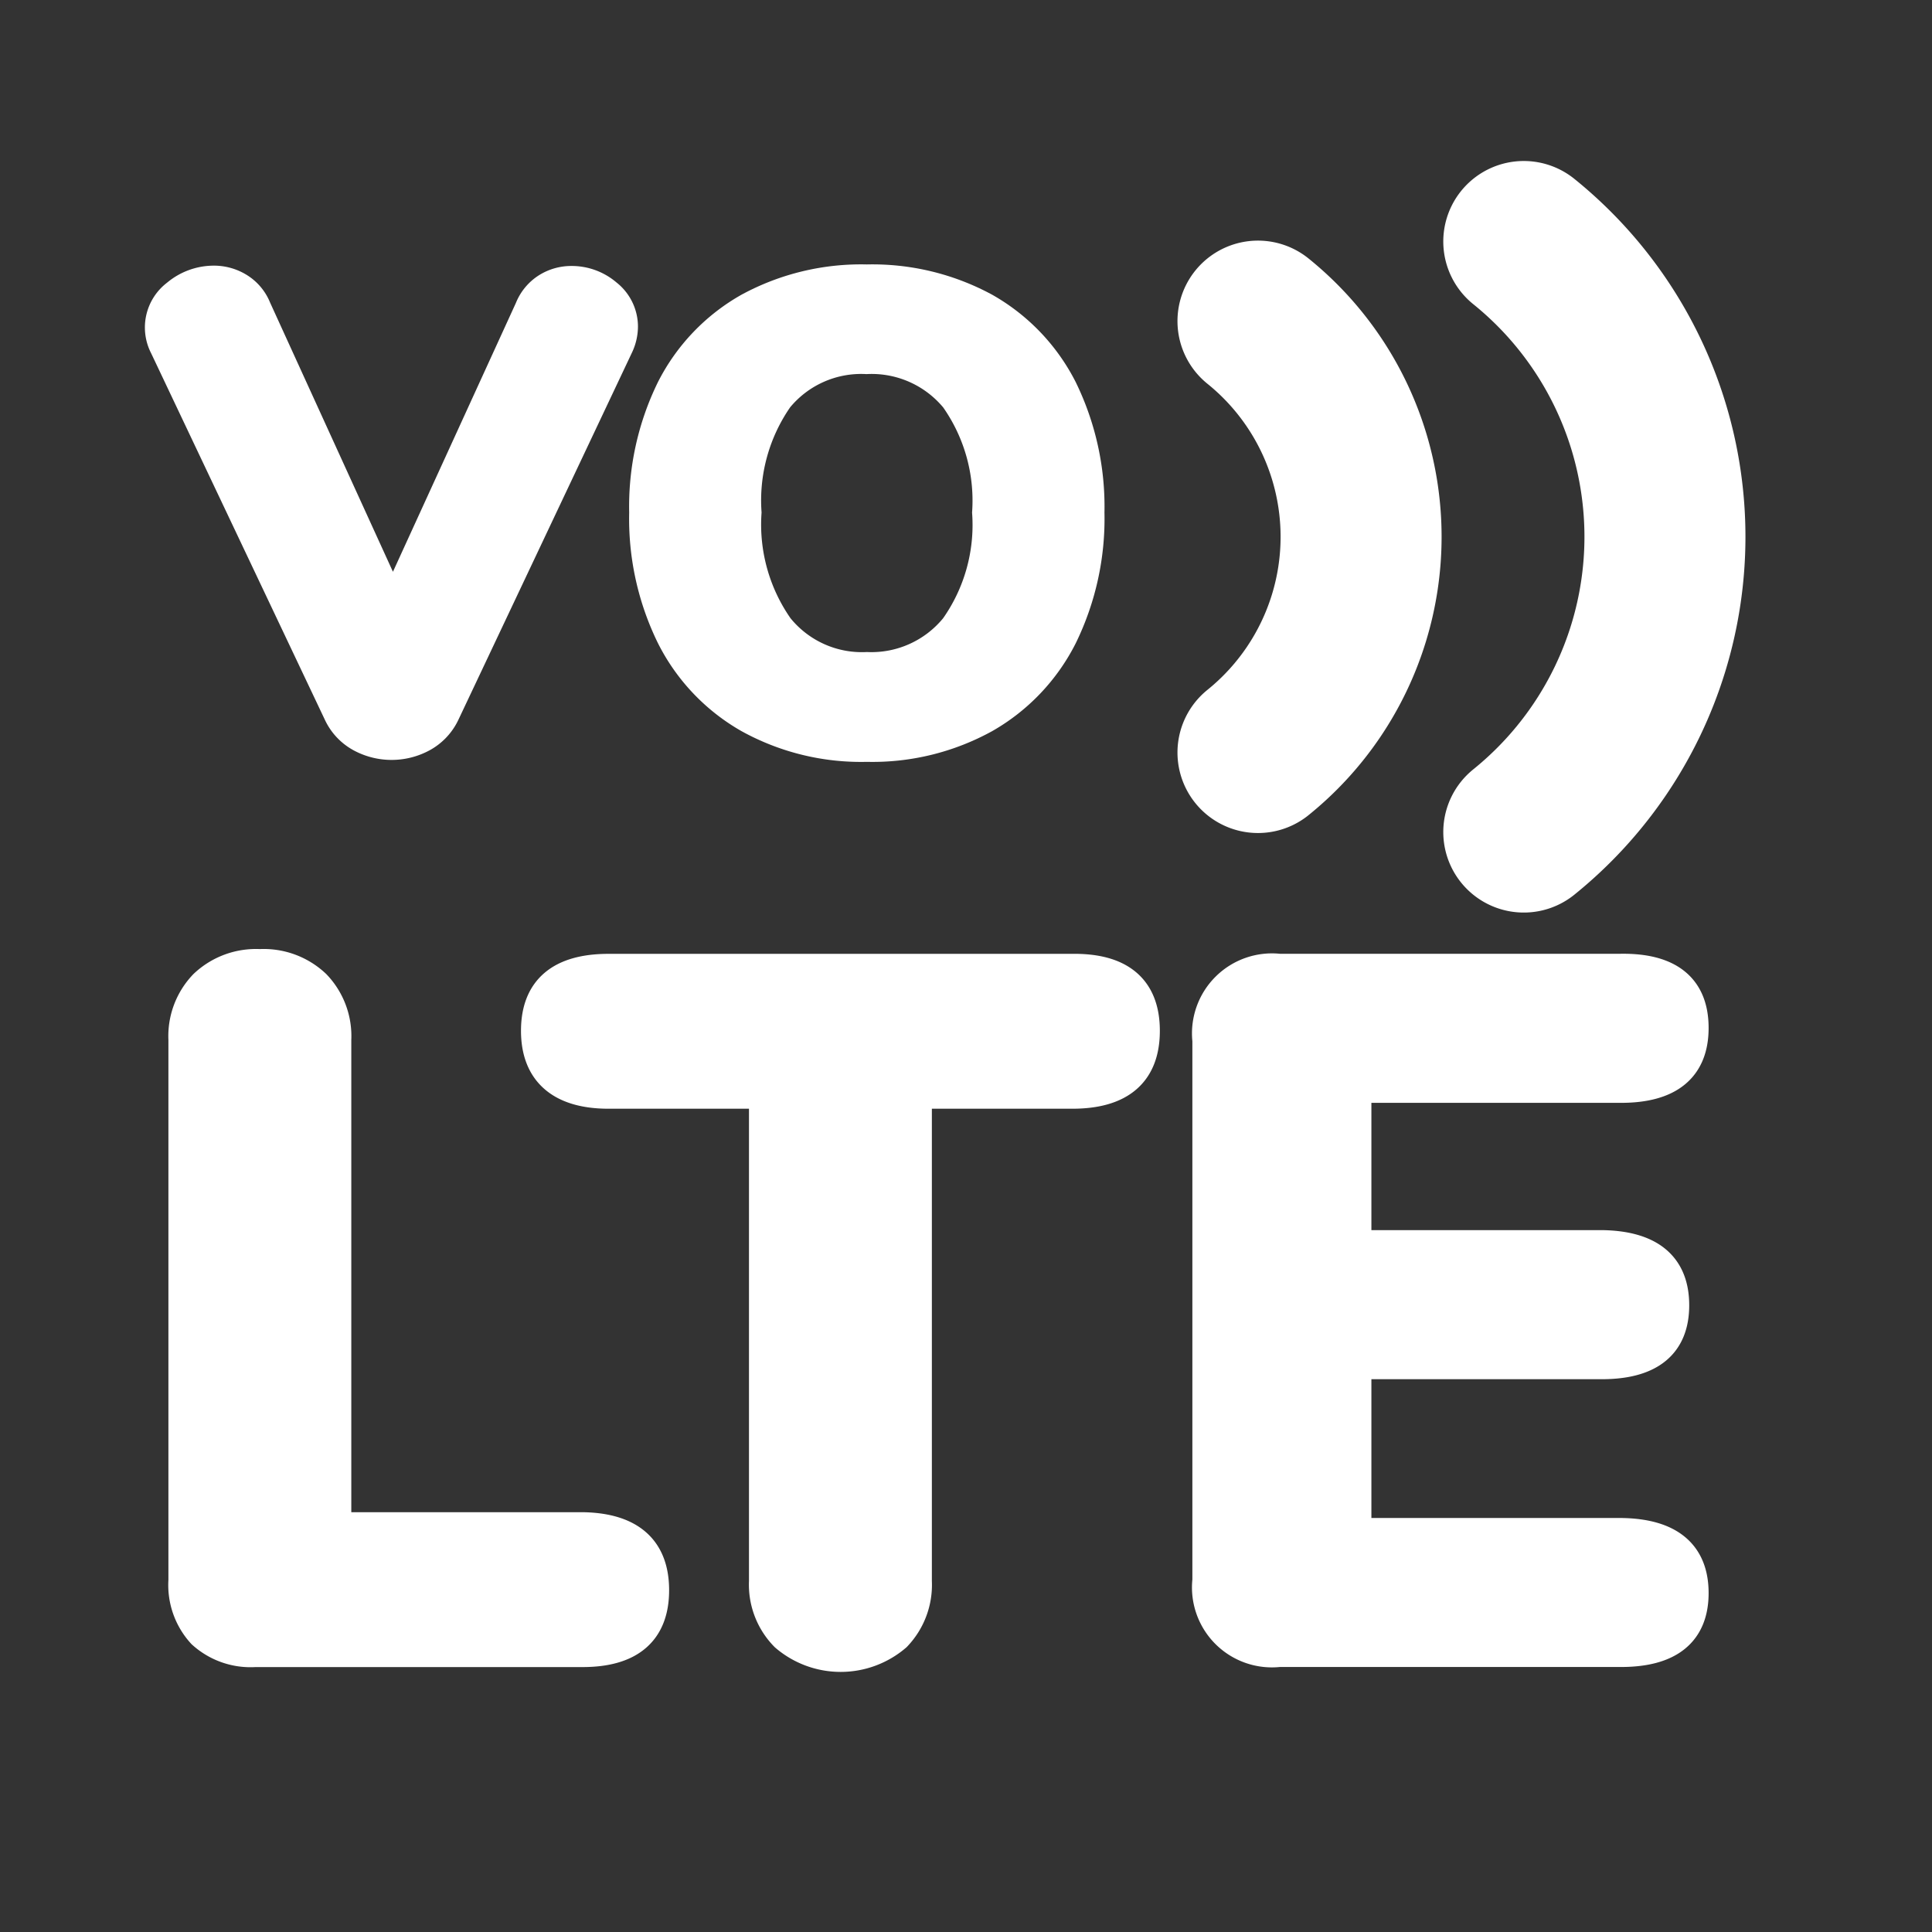
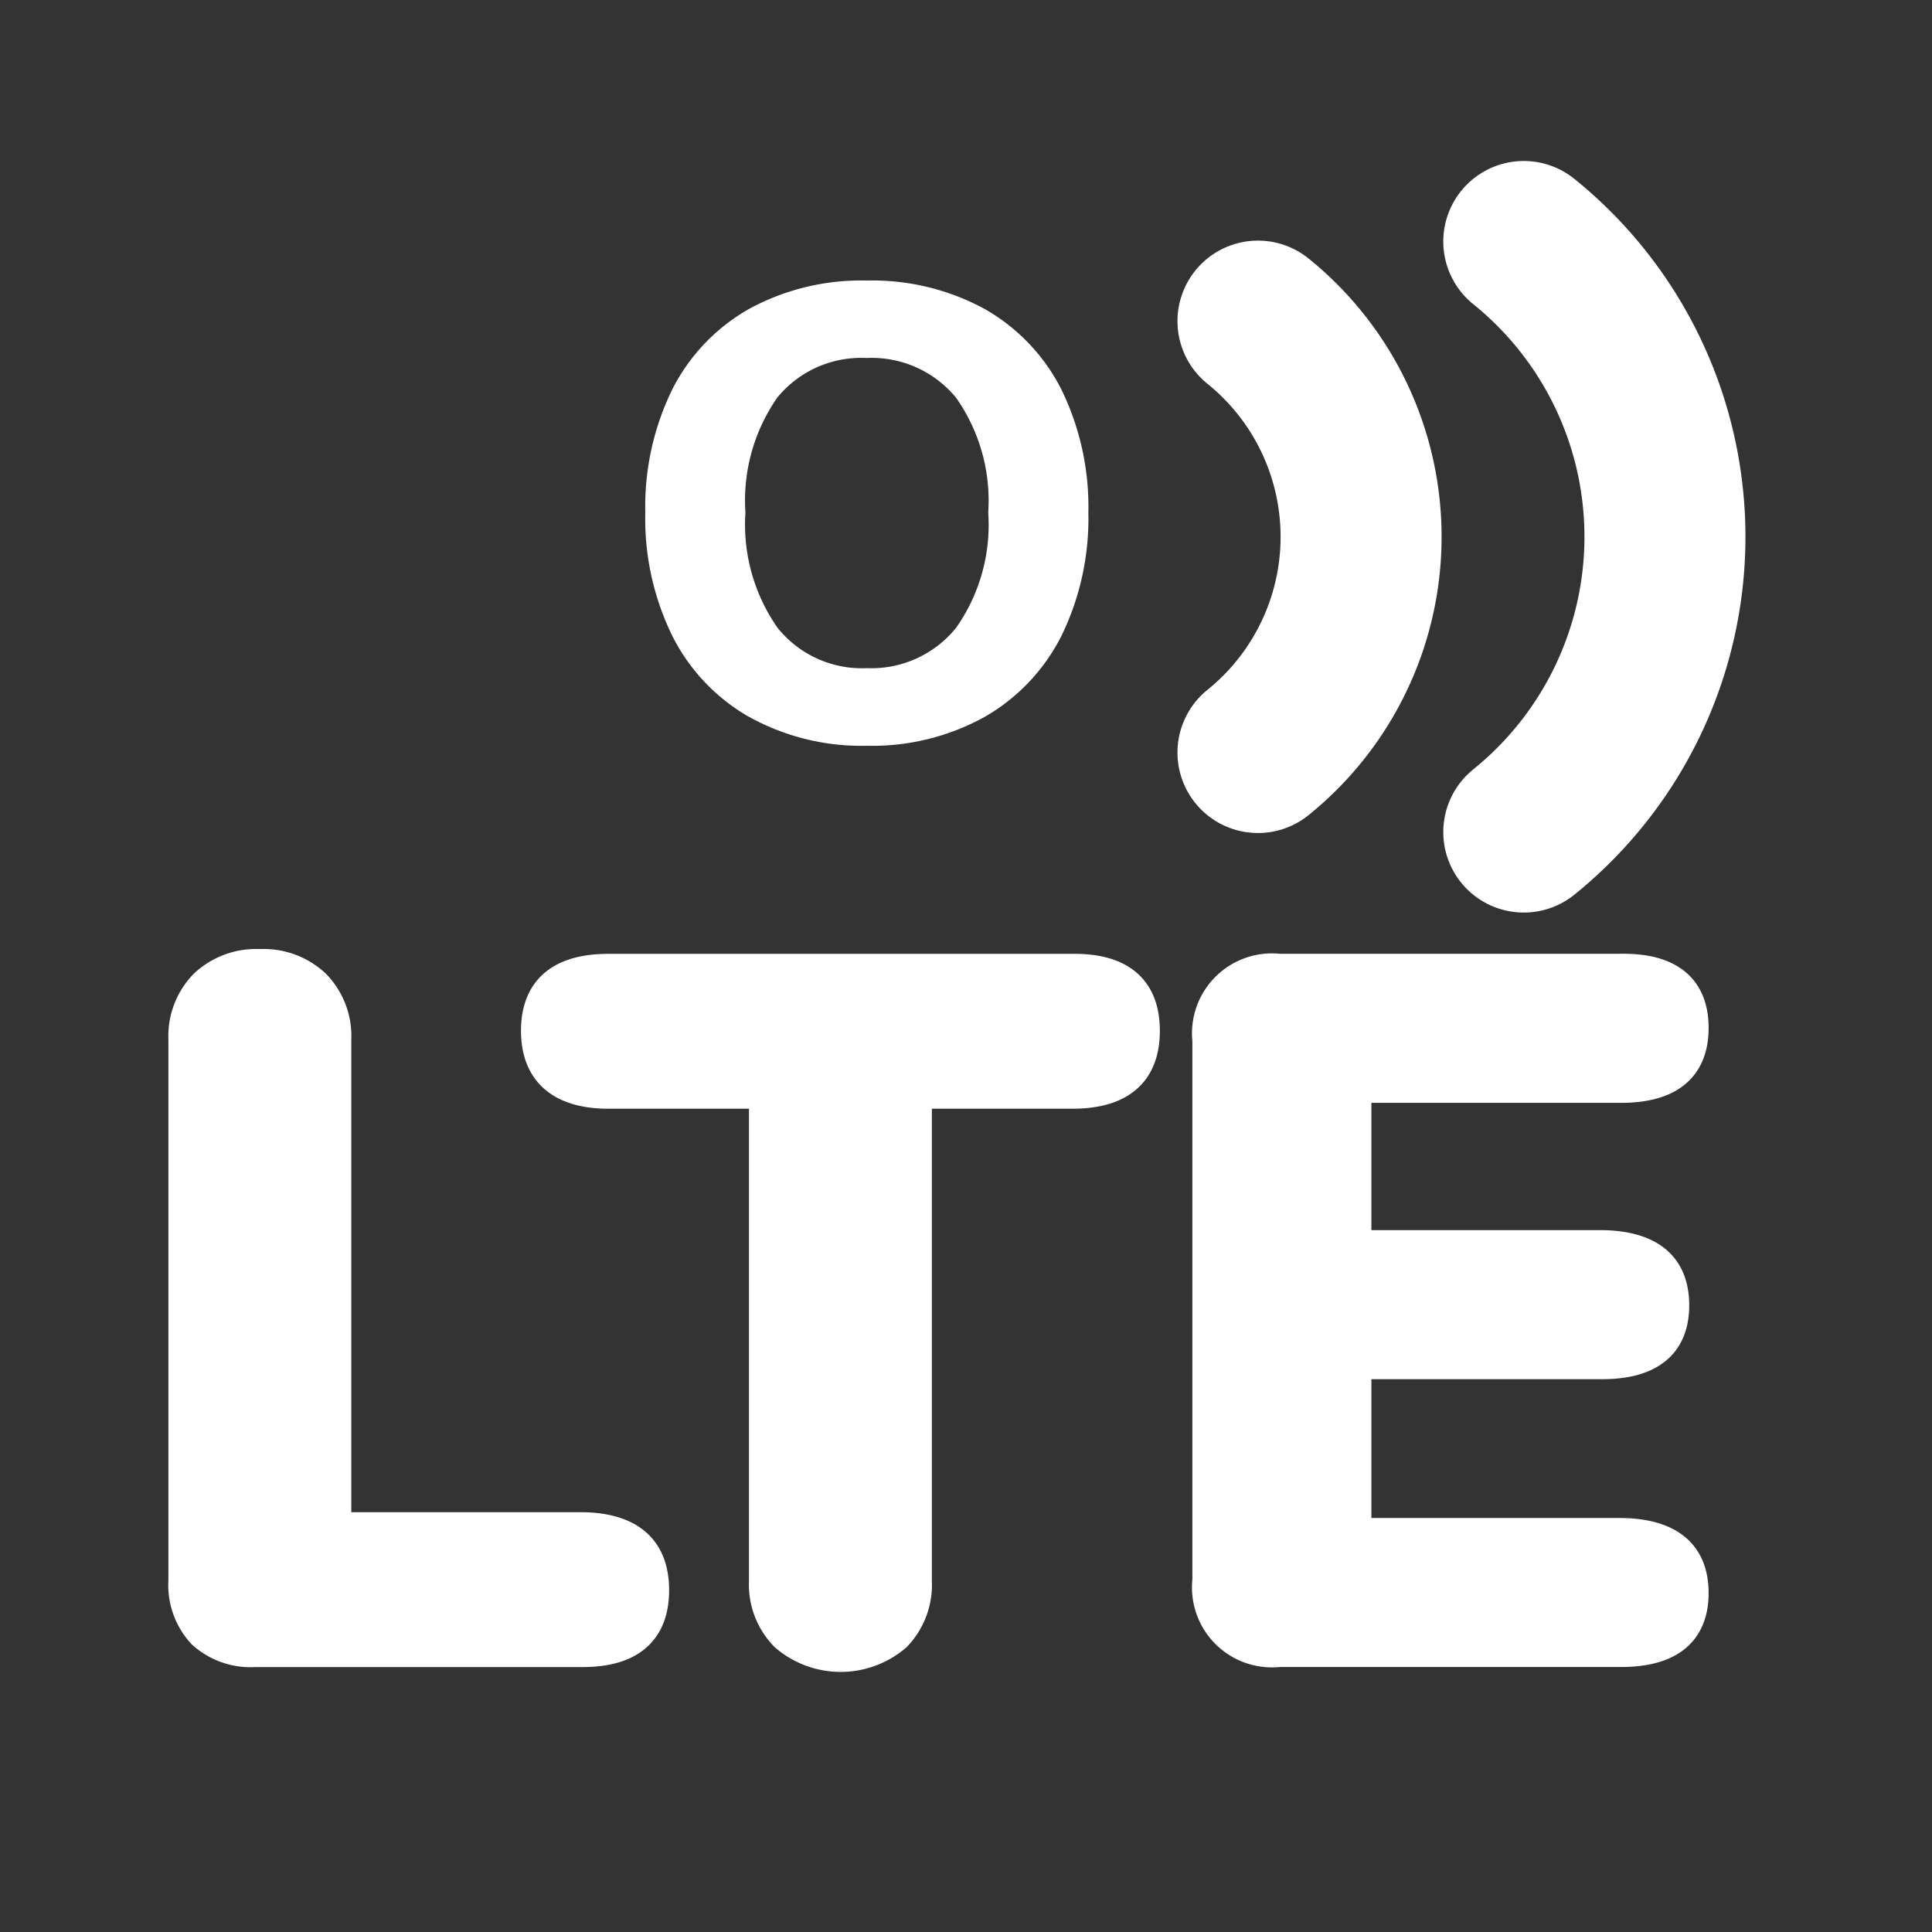
<svg xmlns="http://www.w3.org/2000/svg" width="24" height="24" viewBox="0 0 24 24">
  <rect x="0" y="0" width="24" height="24" fill="#333333" stroke="none" />
  <g id="ic_volte" transform="translate(-94 -639)">
-     <rect id="Rechteck_1388" data-name="Rechteck 1388" width="24" height="24" transform="translate(94 639)" fill="none" />
    <g id="Gruppe_80" data-name="Gruppe 80" transform="translate(-0.548)">
      <path id="Pfad_55" data-name="Pfad 55" d="M5.784,16.985H2.712V10.914a.907.907,0,0,0-.252-.672.924.924,0,0,0-.684-.252.924.924,0,0,0-.684.252.907.907,0,0,0-.252.672v6.719a.877.877,0,0,0,.228.649.88.88,0,0,0,.648.227H5.784q.876,0,.876-.755T5.784,16.985Z" transform="translate(96 641)" fill="#ffffff" stroke="#ffffff" stroke-width="0.4" />
      <path id="Pfad_56" data-name="Pfad 56" d="M11.868,10.049H6.108c-.593,0-.888.252-.888.756s.3.768.888.768H8.052v6.072a.9.9,0,0,0,.258.672,1.046,1.046,0,0,0,1.362,0,.908.908,0,0,0,.252-.672V11.573h1.944q.888,0,.888-.768T11.868,10.049Z" transform="translate(96 641)" fill="#ffffff" stroke="#ffffff" stroke-width="0.4" />
      <path id="Pfad_57" data-name="Pfad 57" d="M18.684,17.057h-3.3V14.933h3.061q.888,0,.887-.72t-.887-.732H15.384V11.5h3.3q.89,0,.889-.732t-.889-.72H14.436a.794.794,0,0,0-.876.876v6.708a.793.793,0,0,0,.876.876h4.248q.89,0,.889-.72T18.684,17.057Z" transform="translate(96 641)" fill="#ffffff" stroke="#ffffff" stroke-width="0.4" />
-       <path id="Pfad_58" data-name="Pfad 58" d="M5.349,1.589a.555.555,0,0,1,.3-.085.658.658,0,0,1,.431.16.5.5,0,0,1,.193.393.561.561,0,0,1-.056.239L4.061,6.857a.639.639,0,0,1-.265.284.792.792,0,0,1-.767,0,.631.631,0,0,1-.264-.284L.605,2.3a.5.5,0,0,1,.143-.632A.707.707,0,0,1,1.2,1.5a.575.575,0,0,1,.307.085.52.52,0,0,1,.212.252L3.429,5.584,5.141,1.841a.529.529,0,0,1,.208-.252" transform="translate(96 641)" fill="#ffffff" />
      <path id="Pfad_59" data-name="Pfad 59" d="M7.857,6.908A2.4,2.4,0,0,1,6.9,5.9a3.306,3.306,0,0,1-.336-1.533A3.308,3.308,0,0,1,6.9,2.836a2.388,2.388,0,0,1,.956-1,2.911,2.911,0,0,1,1.46-.351,2.919,2.919,0,0,1,1.46.351,2.394,2.394,0,0,1,.956,1,3.32,3.32,0,0,1,.336,1.532A3.319,3.319,0,0,1,11.733,5.9a2.408,2.408,0,0,1-.956,1.007,2.88,2.88,0,0,1-1.46.357,2.872,2.872,0,0,1-1.46-.357M10.424,5.8a2.218,2.218,0,0,0,.4-1.433,2.218,2.218,0,0,0-.4-1.427,1.357,1.357,0,0,0-1.112-.493,1.346,1.346,0,0,0-1.109.493,2.236,2.236,0,0,0-.395,1.427,2.236,2.236,0,0,0,.4,1.433A1.343,1.343,0,0,0,9.317,6.3,1.352,1.352,0,0,0,10.424,5.8" transform="translate(96 641)" fill="#ffffff" />
-       <path id="Pfad_60" data-name="Pfad 60" d="M5.349,1.589a.555.555,0,0,1,.3-.085.658.658,0,0,1,.431.16.5.5,0,0,1,.193.393.561.561,0,0,1-.056.239L4.061,6.857a.639.639,0,0,1-.265.284.792.792,0,0,1-.767,0,.631.631,0,0,1-.264-.284L.605,2.3a.5.5,0,0,1,.143-.632A.707.707,0,0,1,1.2,1.5a.575.575,0,0,1,.307.085.52.52,0,0,1,.212.252L3.429,5.584,5.141,1.841A.529.529,0,0,1,5.349,1.589Z" transform="translate(96 641)" fill="none" stroke="#ffffff" stroke-width="0.4" />
-       <path id="Pfad_61" data-name="Pfad 61" d="M7.857,6.908A2.4,2.4,0,0,1,6.9,5.9a3.306,3.306,0,0,1-.336-1.533A3.308,3.308,0,0,1,6.9,2.836a2.388,2.388,0,0,1,.956-1,2.911,2.911,0,0,1,1.46-.351,2.919,2.919,0,0,1,1.46.351,2.394,2.394,0,0,1,.956,1,3.32,3.32,0,0,1,.336,1.532A3.319,3.319,0,0,1,11.733,5.9a2.408,2.408,0,0,1-.956,1.007,2.88,2.88,0,0,1-1.46.357A2.872,2.872,0,0,1,7.857,6.908ZM10.424,5.8a2.218,2.218,0,0,0,.4-1.433,2.218,2.218,0,0,0-.4-1.427,1.357,1.357,0,0,0-1.112-.493,1.346,1.346,0,0,0-1.109.493,2.236,2.236,0,0,0-.395,1.427,2.236,2.236,0,0,0,.4,1.433A1.343,1.343,0,0,0,9.317,6.3,1.352,1.352,0,0,0,10.424,5.8Z" transform="translate(96 641)" fill="none" stroke="#ffffff" stroke-width="0.4" />
      <path id="Pfad_62" data-name="Pfad 62" d="M14.175,1.989a3.443,3.443,0,0,1,0,5.359" transform="translate(96 641)" fill="none" stroke="#ffffff" stroke-linecap="round" stroke-linejoin="round" stroke-width="2" />
      <path id="Pfad_63" data-name="Pfad 63" d="M17.477,1a4.713,4.713,0,0,1,0,7.336" transform="translate(96 641)" fill="none" stroke="#ffffff" stroke-linecap="round" stroke-linejoin="round" stroke-width="2" />
    </g>
  </g>
</svg>